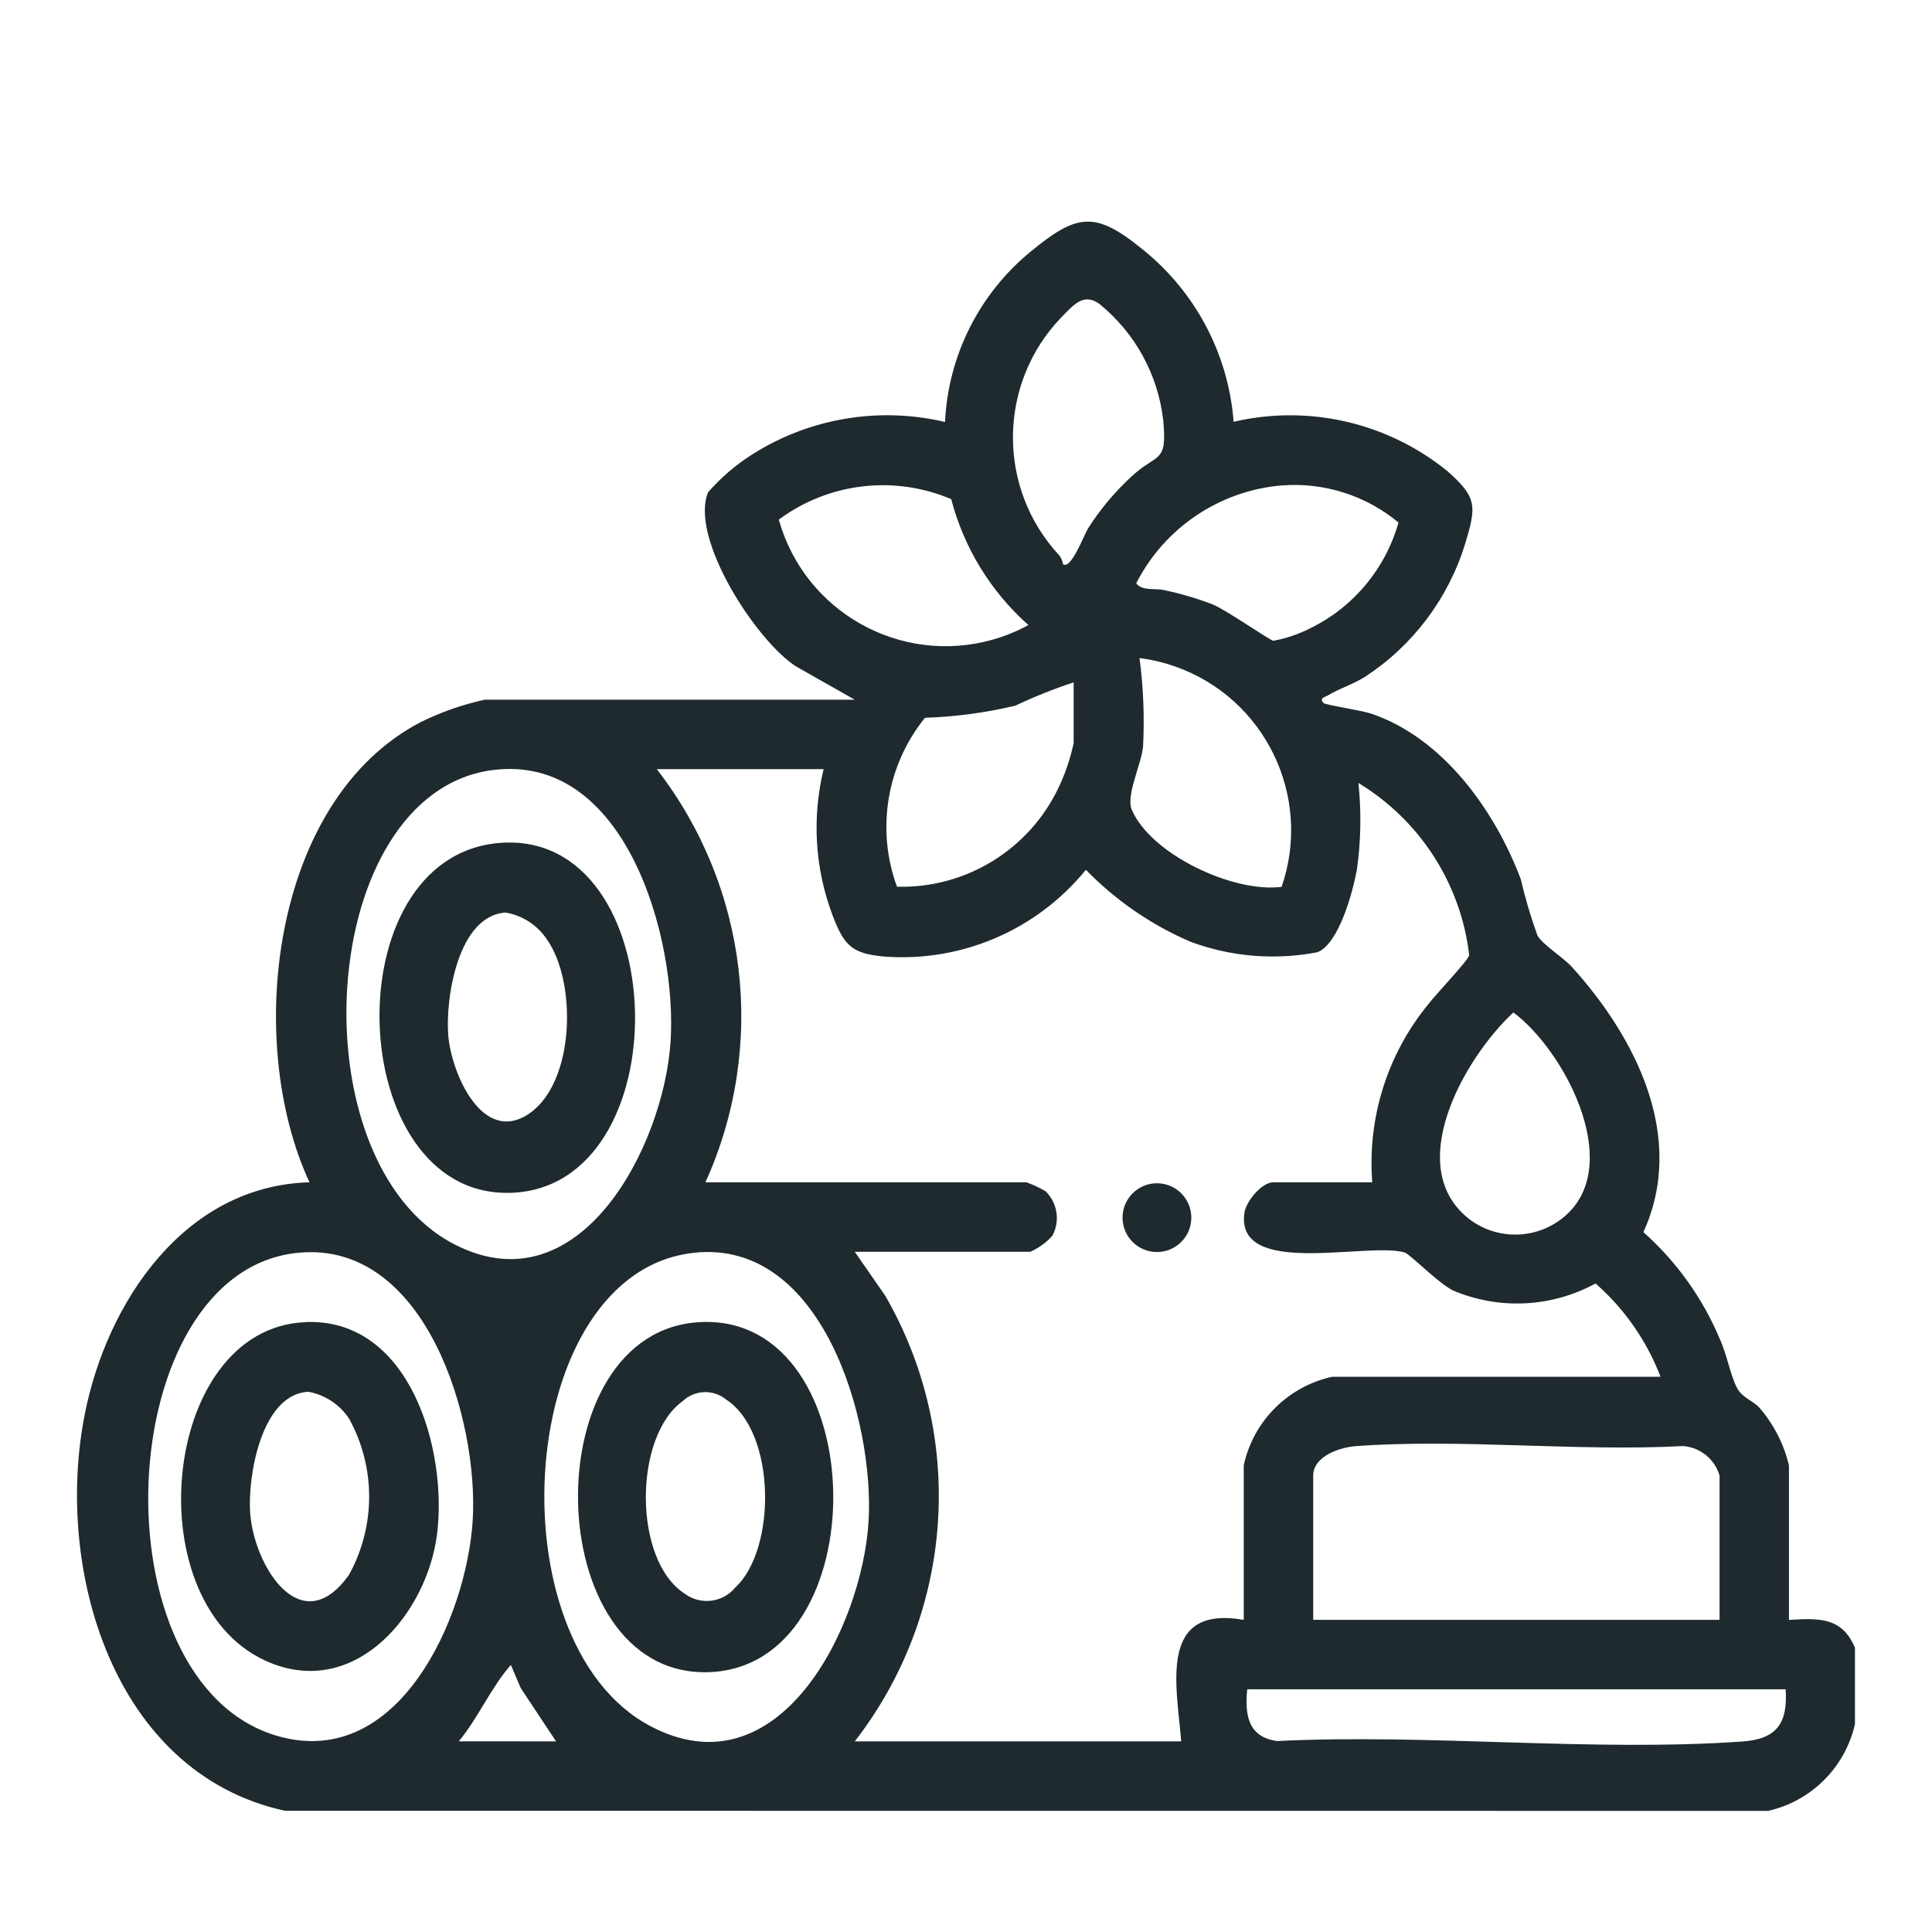
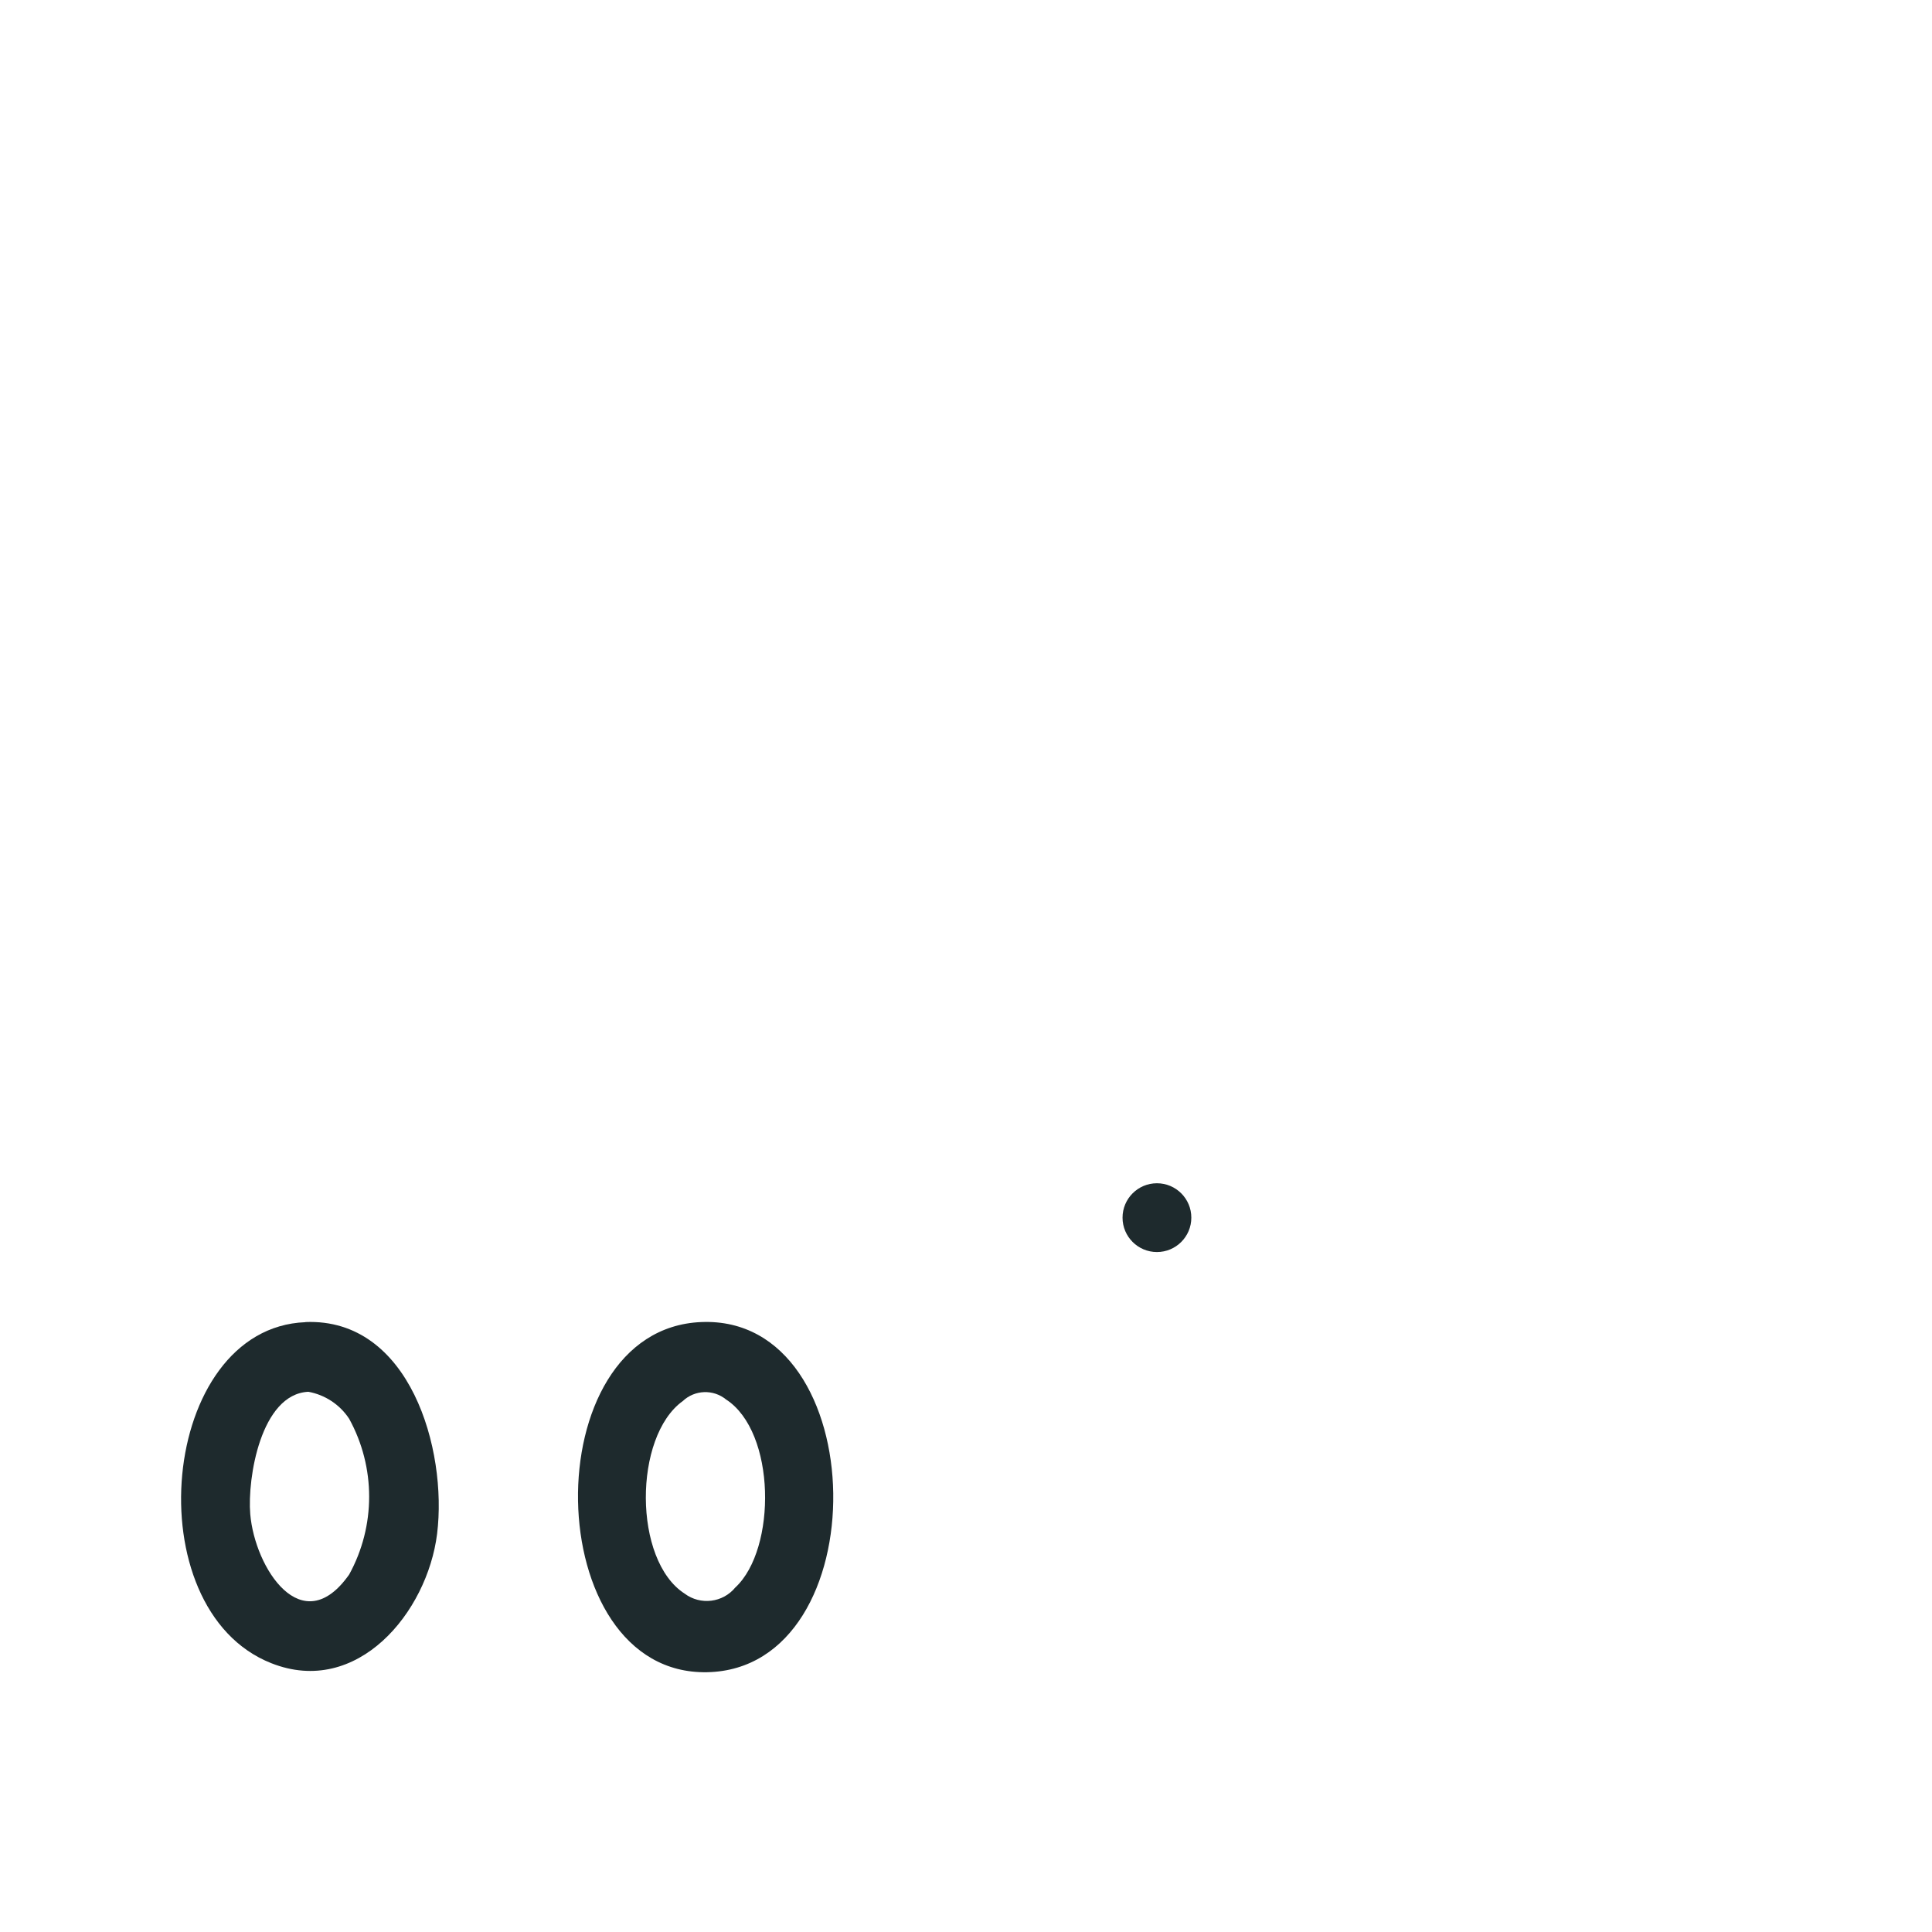
<svg xmlns="http://www.w3.org/2000/svg" id="uuid-81d9b688-4bf5-4abe-b6a1-345565e9c479" data-name="Calque 1" viewBox="0 0 750 750">
  <defs>
    <style>      .uuid-8a9edf7d-7636-4f97-97ce-9f7a7ec48afd {        fill: #1e2a2d;      }    </style>
  </defs>
  <g id="uuid-2d228c19-56eb-4c9c-a678-cf69d6d9e754" data-name="Groupe 1215">
    <path id="uuid-b5af426d-27ed-47ab-b7bf-9efaa9de71e8" data-name="Tracé 2133" class="uuid-8a9edf7d-7636-4f97-97ce-9f7a7ec48afd" d="M462.47,472.69c0,7.37-5.98,13.35-13.35,13.35s-13.35-5.98-13.35-13.35,5.98-13.35,13.35-13.35h0c7.37,0,13.35,5.98,13.35,13.35" />
    <path id="uuid-0862607c-ed3f-4f22-be8b-aa4b092b7561" data-name="Tracé 2134" class="uuid-8a9edf7d-7636-4f97-97ce-9f7a7ec48afd" d="M118.56,513.22c40.58-1.64,55.16,49.52,51.12,82.23-3.82,30.52-30.99,63.43-64.36,50.2-53.17-20.97-43.44-130.15,13.22-132.38M119.66,540.29c-18.38.92-23.69,33.48-22.51,47.51,1.78,20.89,20.08,49.42,38.39,23.44,10.35-18.83,10.35-41.65,0-60.48-3.63-5.52-9.38-9.31-15.89-10.48" />
    <path id="uuid-ac24a54a-a120-4ca2-8445-9efc28525d3a" data-name="Tracé 2135" class="uuid-8a9edf7d-7636-4f97-97ce-9f7a7ec48afd" d="M272.25,513.22c67.02-2.76,68.8,134.63,2.25,135.93-65.3,1.27-67.57-133.28-2.25-135.93M285.5,616.22c16.05-15,15.75-60.36-3.64-72.94-4.96-4.04-12.15-3.78-16.81.61-19.17,13.79-19.31,61.86.74,74.76,6.15,4.59,14.84,3.52,19.69-2.43" />
-     <path id="uuid-989e4f89-c7d8-4f34-99b5-e94639dc4a0e" data-name="Tracé 2136" class="uuid-8a9edf7d-7636-4f97-97ce-9f7a7ec48afd" d="M110.7,702.96c-66.9-14.53-89.68-93.85-77.8-153.94,8.6-43.54,38.69-88.71,87.24-90.05-25.43-54.75-14.85-148.44,43.12-178.61,7.93-3.93,16.32-6.87,24.97-8.74h143.58l-22.81-12.92c-15.47-9.94-41.37-49.81-34.14-67.57,5.05-5.8,10.93-10.82,17.44-14.91,22.19-13.95,49.05-18.42,74.56-12.41,1.2-25.7,13.23-49.68,33.1-66.03,17.82-14.6,24.82-16.19,43.08-1.38,20.82,16.46,33.82,40.87,35.85,67.34,29.03-6.76,59.56.24,82.75,18.96,11.8,10.33,11.6,13.72,7.07,28.56-6.54,21.17-20.27,39.39-38.83,51.49-4.67,2.95-10.26,4.66-14.34,7.18-1.13.69-3.61.98-1.71,3.02.63.68,14.82,2.87,18.24,4.01,28.09,9.38,48.27,37.7,58.3,64.37,1.72,7.4,3.88,14.7,6.47,21.84,2.1,3.65,9.76,8.27,13.39,12.22,24.82,27.43,44.51,66.19,27.73,102.93,12.95,11.5,23.13,25.78,29.79,41.77,2.61,5.65,4.14,14.45,6.69,18.93,2.11,3.74,6.14,4.73,8.63,7.54,5.53,6.41,9.44,14.06,11.4,22.3v59.99c11.6-.68,20.52-1.19,25.62,10.78v29.65c-3.79,16.8-16.91,29.91-33.7,33.7l-575.71-.04ZM412.7,219.04c3.09,2.19,8.15-11.47,9.65-13.87,4.81-7.57,10.62-14.47,17.25-20.51,9.79-8.96,13.54-4.55,11.98-21.39-2-17.77-10.92-34.05-24.82-45.3-6.11-4.4-9.92.29-14.87,5.34-24.66,25.77-24.92,66.31-.59,92.39.69,1,1.16,2.14,1.38,3.34M369.25,193.76c-22.14-9.41-47.61-6.38-66.92,7.96,10,35.76,47.09,56.64,82.85,46.64,4.89-1.37,9.6-3.28,14.05-5.71-14.61-12.97-25.04-29.98-29.97-48.89M497.37,188.45c-24.07,2.12-45.35,16.49-56.3,38.02,2.55,3.08,6.96,1.75,10.83,2.61,6.4,1.34,12.68,3.19,18.78,5.52,5.27,2.12,22.28,14,23.65,14.15,4.9-.91,9.65-2.51,14.11-4.76,16.84-8.15,29.38-23.14,34.45-41.15-12.71-10.56-29.04-15.72-45.51-14.38M497.52,344.28c12.14-35.18-6.53-73.53-41.7-85.68-4.37-1.51-8.87-2.56-13.46-3.15,1.5,11.39,1.96,22.88,1.38,34.35-.68,7.05-6.78,19.03-4.37,24.59,7.58,17.46,39.6,32.32,58.18,29.88M416.78,264.89c-7.72,2.55-15.28,5.57-22.63,9.05-11.5,2.74-23.25,4.31-35.07,4.7-14.9,18.43-19.03,43.33-10.87,65.59,26.73.72,51.37-14.43,62.79-38.61,2.58-5.47,4.52-11.22,5.79-17.13v-23.59ZM191.23,298.94c-68.44,8.91-76.89,151.97-14.92,184.06,48.86,25.3,81.36-38.23,84-78.6,2.66-39.91-17.33-112.18-69.07-105.45M319.65,298.58h-64.69c35.53,45.84,42.8,107.57,18.88,160.41h124.72c2.54.94,4.99,2.09,7.34,3.45,4.63,4.54,5.7,11.59,2.62,17.29-2.39,2.67-5.33,4.79-8.62,6.22h-68.08l11.87,17.11c31.51,54.71,26.82,123.05-11.87,172.94h126.73c-1.77-21.83-9.05-52.95,24.27-47.18v-59.99c3.74-17.2,17.18-30.64,34.38-34.38h127.41c-5.34-13.94-13.99-26.37-25.22-36.21-17.03,9.3-37.37,10.31-55.24,2.76-5.75-2.76-16.75-14.16-18.91-14.8-14.18-4.21-65.87,10.08-62.15-15.42.66-4.5,6.78-11.82,11.2-11.82h38.42c-1.94-25.01,5.88-49.8,21.8-69.18,2.48-3.36,15.73-17.22,15.84-19-3.26-27.72-19.14-52.38-43.02-66.83,1.2,11.24.99,22.58-.61,33.77-1.52,8.38-6.9,28.55-15.25,31.92-16.46,3.19-33.49,1.8-49.22-4.01-15.28-6.55-29.12-16.06-40.71-27.98-18.98,23.34-48.18,35.93-78.19,33.69-12.95-1.14-15.71-4.45-20.22-16.19-6.79-18.08-7.97-37.78-3.41-56.54M609.07,470.64c20.48-20.6-2.15-63.17-21.58-77.6-19.02,17.58-43.65,60.75-16.37,80.77,11.73,8.34,27.77,7,37.95-3.17M115.79,486.32c-72.78,7.02-79.6,167.29-7.79,187.67,46.89,13.29,73.09-46.2,75.49-83.6,2.47-38.79-18-108.86-67.7-104.07M269.49,486.32c-69.49,7.39-78.6,150.82-17.25,183.63,50.22,26.84,82.57-38.61,84.95-79.57,2.23-38.61-17.82-109.38-67.71-104.07M667.53,628.82v-56c-1.87-6.4-7.51-10.97-14.16-11.46-41.37,2.19-85.75-2.92-126.79,0-6.33.44-16.8,3.86-16.8,11.51v55.95h157.74ZM215.86,676l-13.71-20.69-3.83-8.99c-7.72,8.76-12.58,20.38-20.2,29.65l37.74.03ZM693.19,655.78h-209.03c-.92,9.98.26,18.49,11.58,20.09,58.92-2.9,122.18,4.27,180.65.18,13.28-.92,17.67-7.02,16.8-20.27" />
-     <path id="uuid-a07a7e5f-05a7-4564-b34d-b4d543f26f25" data-name="Tracé 2137" class="uuid-8a9edf7d-7636-4f97-97ce-9f7a7ec48afd" d="M194.02,327.22c67.92-5.34,70.84,134.69,3.57,135.85-64.1,1.09-68.65-130.73-3.57-135.85M196.51,354.24c-18.75.94-23.62,33.3-22.51,47.51,1.17,14.99,13.47,43.19,31.72,30.34,17.54-12.41,18.18-50.95,6.65-67.32-3.63-5.52-9.38-9.31-15.89-10.48" />
  </g>
</svg>